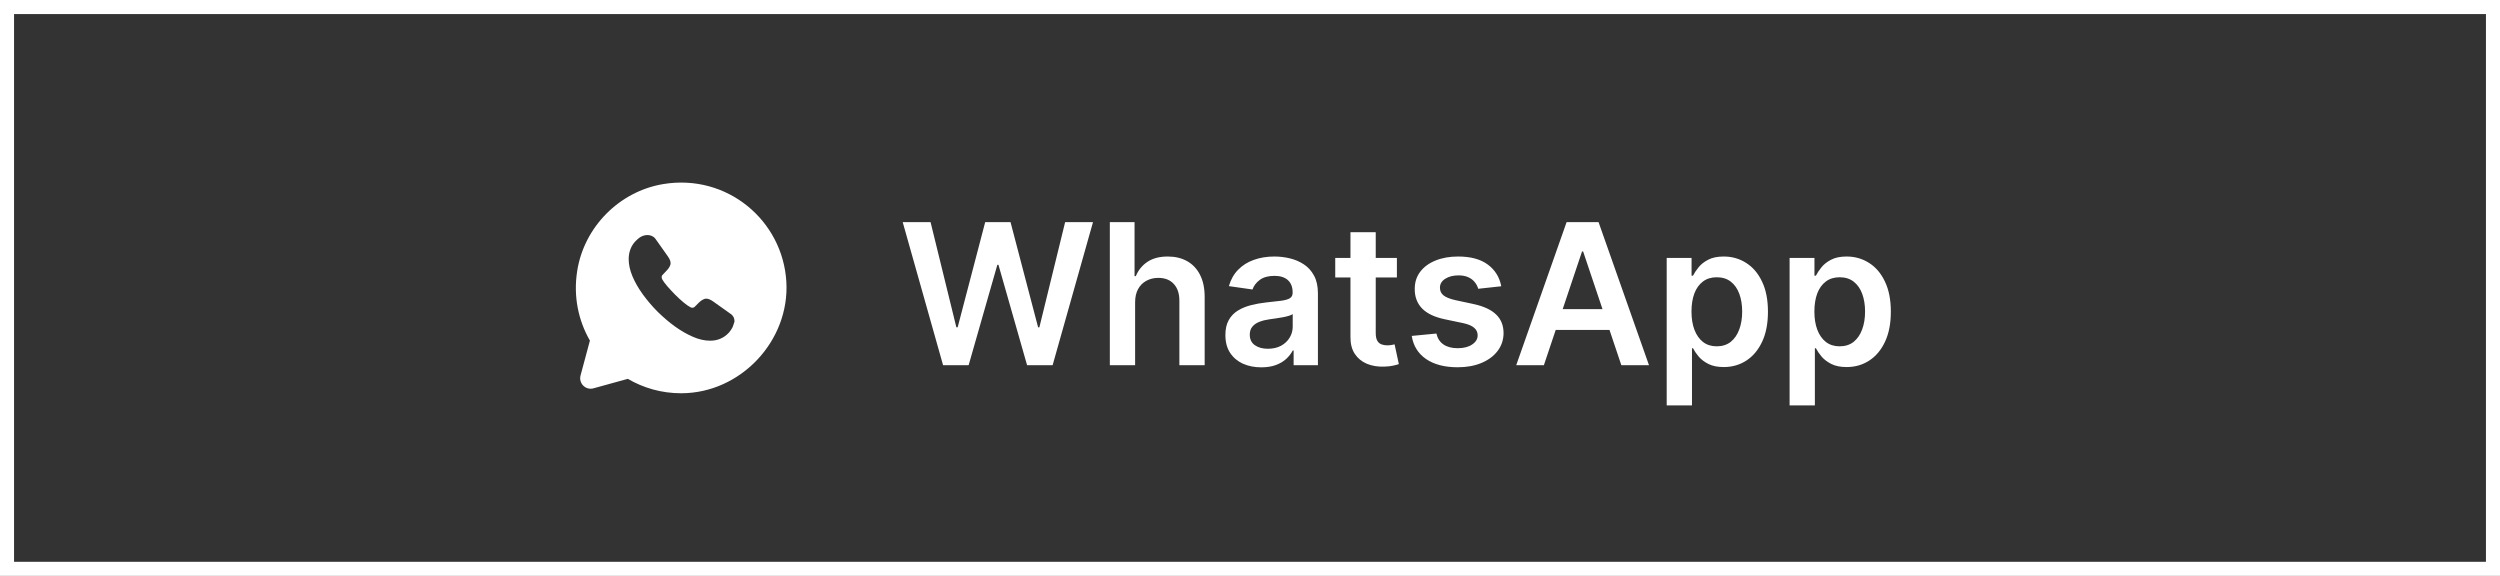
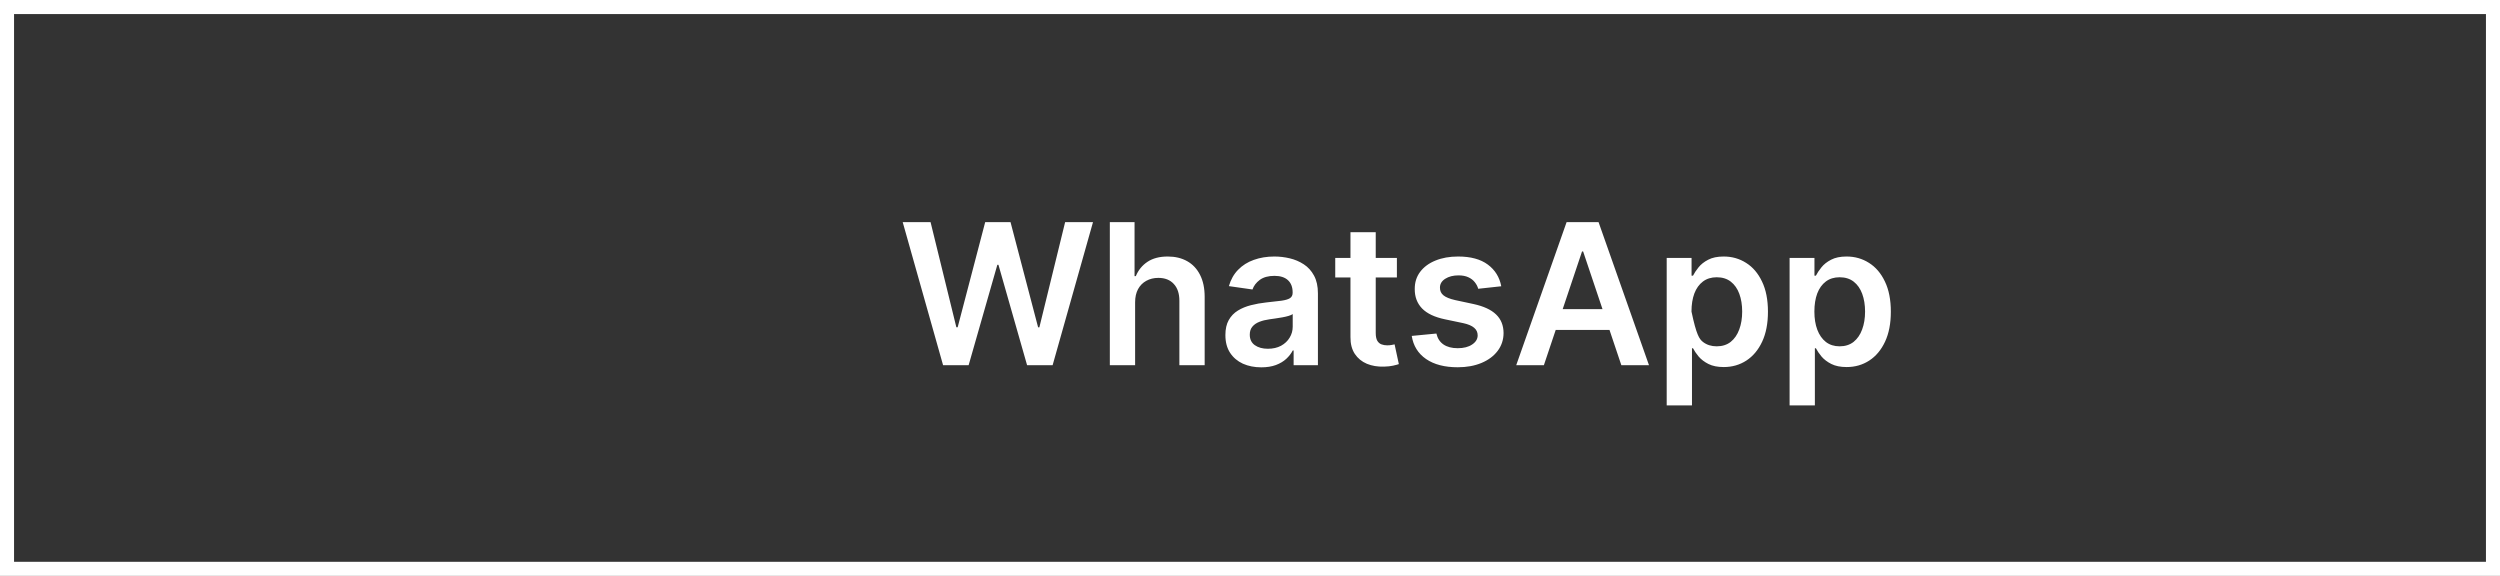
<svg xmlns="http://www.w3.org/2000/svg" width="178" height="41" viewBox="0 0 178 41" fill="none">
  <rect x="0" y="0" width="178" height="41" fill="#333333" stroke="none" />
  <rect x="0.5" y="0.5" width="177" height="40" stroke="white" />
-   <path d="M67.147 26L64.273 15.818H66.257L68.092 23.3H68.186L70.145 15.818H71.95L73.913 23.305H74.003L75.837 15.818H77.821L74.947 26H73.128L71.09 18.856H71.01L68.967 26H67.147ZM80.82 21.526V26H79.02V15.818H80.78V19.661H80.87C81.049 19.23 81.326 18.891 81.7 18.642C82.078 18.39 82.558 18.264 83.142 18.264C83.672 18.264 84.135 18.375 84.529 18.597C84.923 18.819 85.228 19.144 85.444 19.572C85.662 19.999 85.772 20.521 85.772 21.138V26H83.972V21.416C83.972 20.902 83.84 20.503 83.574 20.218C83.313 19.93 82.945 19.785 82.471 19.785C82.153 19.785 81.868 19.855 81.616 19.994C81.367 20.13 81.171 20.327 81.029 20.586C80.89 20.845 80.82 21.158 80.82 21.526ZM89.804 26.154C89.32 26.154 88.884 26.068 88.496 25.896C88.112 25.72 87.807 25.461 87.582 25.12C87.359 24.779 87.248 24.358 87.248 23.857C87.248 23.426 87.328 23.07 87.487 22.788C87.646 22.507 87.863 22.281 88.138 22.112C88.413 21.943 88.723 21.816 89.068 21.729C89.416 21.64 89.776 21.575 90.147 21.535C90.594 21.489 90.957 21.448 91.236 21.411C91.514 21.371 91.716 21.312 91.842 21.232C91.971 21.149 92.036 21.022 92.036 20.849V20.82C92.036 20.445 91.925 20.155 91.703 19.95C91.481 19.744 91.161 19.641 90.743 19.641C90.303 19.641 89.953 19.738 89.694 19.93C89.439 20.122 89.267 20.349 89.177 20.611L87.497 20.372C87.63 19.908 87.848 19.52 88.153 19.209C88.458 18.894 88.831 18.659 89.272 18.503C89.713 18.344 90.2 18.264 90.734 18.264C91.101 18.264 91.468 18.307 91.832 18.393C92.197 18.48 92.53 18.622 92.832 18.821C93.133 19.017 93.375 19.283 93.557 19.621C93.743 19.959 93.836 20.382 93.836 20.889V26H92.106V24.951H92.046C91.937 25.163 91.782 25.362 91.584 25.548C91.388 25.73 91.141 25.877 90.843 25.99C90.548 26.099 90.201 26.154 89.804 26.154ZM90.271 24.832C90.632 24.832 90.946 24.76 91.211 24.618C91.476 24.472 91.68 24.28 91.822 24.041C91.968 23.803 92.041 23.542 92.041 23.261V22.361C91.985 22.407 91.889 22.45 91.753 22.49C91.62 22.53 91.471 22.565 91.305 22.595C91.139 22.624 90.975 22.651 90.813 22.674C90.651 22.697 90.51 22.717 90.39 22.734C90.122 22.77 89.882 22.83 89.67 22.913C89.457 22.995 89.29 23.111 89.167 23.261C89.045 23.407 88.984 23.595 88.984 23.827C88.984 24.159 89.105 24.409 89.346 24.578C89.588 24.747 89.897 24.832 90.271 24.832ZM99.459 18.364V19.756H95.069V18.364H99.459ZM96.153 16.534H97.952V23.703C97.952 23.945 97.989 24.131 98.062 24.26C98.138 24.386 98.237 24.472 98.36 24.518C98.483 24.565 98.618 24.588 98.768 24.588C98.88 24.588 98.983 24.58 99.076 24.563C99.172 24.547 99.245 24.532 99.295 24.518L99.598 25.925C99.502 25.959 99.364 25.995 99.185 26.035C99.01 26.075 98.794 26.098 98.539 26.104C98.088 26.118 97.682 26.05 97.321 25.901C96.96 25.748 96.673 25.513 96.461 25.195C96.252 24.876 96.149 24.479 96.153 24.001V16.534ZM106.89 20.382L105.249 20.561C105.203 20.395 105.122 20.24 105.006 20.094C104.893 19.948 104.741 19.83 104.548 19.741C104.356 19.651 104.121 19.607 103.842 19.607C103.468 19.607 103.153 19.688 102.898 19.85C102.646 20.012 102.522 20.223 102.525 20.482C102.522 20.704 102.603 20.884 102.768 21.023C102.938 21.163 103.216 21.277 103.604 21.366L104.906 21.645C105.629 21.801 106.166 22.048 106.517 22.386C106.872 22.724 107.051 23.166 107.054 23.713C107.051 24.194 106.91 24.618 106.631 24.986C106.356 25.35 105.973 25.635 105.483 25.841C104.992 26.046 104.429 26.149 103.793 26.149C102.858 26.149 102.106 25.954 101.536 25.562C100.965 25.168 100.626 24.62 100.516 23.917L102.271 23.748C102.351 24.093 102.52 24.353 102.778 24.528C103.037 24.704 103.373 24.792 103.788 24.792C104.215 24.792 104.558 24.704 104.817 24.528C105.079 24.353 105.21 24.136 105.21 23.877C105.21 23.658 105.125 23.478 104.956 23.335C104.79 23.193 104.532 23.083 104.18 23.007L102.878 22.734C102.145 22.581 101.603 22.324 101.252 21.963C100.901 21.599 100.727 21.138 100.73 20.581C100.727 20.11 100.854 19.703 101.113 19.358C101.375 19.01 101.738 18.741 102.202 18.553C102.669 18.36 103.208 18.264 103.817 18.264C104.712 18.264 105.417 18.455 105.93 18.836C106.447 19.217 106.767 19.733 106.89 20.382ZM109.925 26H107.956L111.541 15.818H113.818L117.407 26H115.439L112.719 17.906H112.64L109.925 26ZM109.99 22.008H115.359V23.489H109.99V22.008ZM118.669 28.864V18.364H120.439V19.626H120.543C120.636 19.441 120.767 19.244 120.936 19.035C121.105 18.823 121.334 18.642 121.622 18.493C121.91 18.34 122.278 18.264 122.726 18.264C123.316 18.264 123.848 18.415 124.322 18.717C124.799 19.015 125.177 19.457 125.455 20.044C125.737 20.627 125.878 21.343 125.878 22.192C125.878 23.03 125.74 23.743 125.465 24.329C125.19 24.916 124.815 25.364 124.341 25.672C123.867 25.98 123.331 26.134 122.731 26.134C122.293 26.134 121.93 26.061 121.642 25.916C121.354 25.77 121.122 25.594 120.946 25.389C120.773 25.18 120.639 24.983 120.543 24.797H120.469V28.864H118.669ZM120.434 22.182C120.434 22.676 120.503 23.108 120.643 23.479C120.785 23.851 120.989 24.141 121.254 24.349C121.523 24.555 121.847 24.658 122.229 24.658C122.626 24.658 122.959 24.552 123.228 24.34C123.496 24.124 123.698 23.831 123.834 23.459C123.974 23.085 124.043 22.659 124.043 22.182C124.043 21.708 123.975 21.287 123.839 20.919C123.703 20.551 123.501 20.263 123.233 20.054C122.964 19.845 122.63 19.741 122.229 19.741C121.844 19.741 121.518 19.842 121.249 20.044C120.981 20.246 120.777 20.53 120.638 20.894C120.502 21.259 120.434 21.688 120.434 22.182ZM127.419 28.864V18.364H129.189V19.626H129.293C129.386 19.441 129.517 19.244 129.686 19.035C129.855 18.823 130.084 18.642 130.372 18.493C130.66 18.34 131.028 18.264 131.476 18.264C132.066 18.264 132.598 18.415 133.072 18.717C133.549 19.015 133.927 19.457 134.205 20.044C134.487 20.627 134.628 21.343 134.628 22.192C134.628 23.03 134.49 23.743 134.215 24.329C133.94 24.916 133.565 25.364 133.091 25.672C132.617 25.98 132.081 26.134 131.481 26.134C131.043 26.134 130.68 26.061 130.392 25.916C130.104 25.77 129.872 25.594 129.696 25.389C129.523 25.18 129.389 24.983 129.293 24.797H129.219V28.864H127.419ZM129.184 22.182C129.184 22.676 129.253 23.108 129.393 23.479C129.535 23.851 129.739 24.141 130.004 24.349C130.273 24.555 130.597 24.658 130.979 24.658C131.376 24.658 131.709 24.552 131.978 24.34C132.246 24.124 132.448 23.831 132.584 23.459C132.724 23.085 132.793 22.659 132.793 22.182C132.793 21.708 132.725 21.287 132.589 20.919C132.453 20.551 132.251 20.263 131.983 20.054C131.714 19.845 131.38 19.741 130.979 19.741C130.594 19.741 130.268 19.842 129.999 20.044C129.731 20.246 129.527 20.53 129.388 20.894C129.252 21.259 129.184 21.688 129.184 22.182Z" fill="white" />
-   <path d="M55.988 20.058C55.733 15.708 51.781 12.355 47.229 13.105C44.094 13.623 41.582 16.165 41.095 19.3C40.81 21.115 41.185 22.833 42.002 24.25L41.335 26.733C41.185 27.295 41.702 27.805 42.257 27.648L44.702 26.973C45.812 27.625 47.109 28 48.496 28C52.726 28 56.235 24.273 55.988 20.058ZM52.163 23.29C52.096 23.425 52.013 23.553 51.908 23.673C51.721 23.875 51.518 24.025 51.293 24.115C51.068 24.213 50.821 24.258 50.558 24.258C50.176 24.258 49.764 24.168 49.336 23.98C48.901 23.793 48.474 23.545 48.046 23.238C47.611 22.923 47.206 22.57 46.816 22.188C46.426 21.798 46.081 21.385 45.767 20.958C45.459 20.53 45.212 20.103 45.032 19.675C44.852 19.248 44.762 18.835 44.762 18.445C44.762 18.19 44.807 17.943 44.897 17.718C44.987 17.485 45.129 17.275 45.332 17.088C45.572 16.848 45.834 16.735 46.111 16.735C46.216 16.735 46.321 16.758 46.419 16.803C46.516 16.848 46.606 16.915 46.674 17.013L47.544 18.243C47.611 18.34 47.664 18.423 47.694 18.505C47.731 18.588 47.746 18.663 47.746 18.738C47.746 18.828 47.716 18.918 47.664 19.008C47.611 19.098 47.544 19.188 47.454 19.278L47.169 19.578C47.124 19.623 47.109 19.668 47.109 19.728C47.109 19.758 47.116 19.788 47.124 19.818C47.139 19.848 47.146 19.87 47.154 19.893C47.221 20.02 47.341 20.178 47.506 20.373C47.679 20.568 47.859 20.77 48.054 20.965C48.256 21.168 48.451 21.348 48.654 21.52C48.849 21.685 49.014 21.798 49.141 21.865C49.164 21.873 49.186 21.888 49.209 21.895C49.239 21.91 49.269 21.91 49.306 21.91C49.373 21.91 49.419 21.888 49.464 21.843L49.748 21.558C49.846 21.46 49.936 21.393 50.018 21.348C50.108 21.295 50.191 21.265 50.288 21.265C50.363 21.265 50.438 21.28 50.521 21.318C50.603 21.355 50.693 21.4 50.783 21.468L52.028 22.353C52.126 22.42 52.193 22.503 52.238 22.593C52.276 22.69 52.298 22.78 52.298 22.885C52.253 23.013 52.223 23.155 52.163 23.29Z" fill="white" />
+   <path d="M67.147 26L64.273 15.818H66.257L68.092 23.3H68.186L70.145 15.818H71.95L73.913 23.305H74.003L75.837 15.818H77.821L74.947 26H73.128L71.09 18.856H71.01L68.967 26H67.147ZM80.82 21.526V26H79.02V15.818H80.78V19.661H80.87C81.049 19.23 81.326 18.891 81.7 18.642C82.078 18.39 82.558 18.264 83.142 18.264C83.672 18.264 84.135 18.375 84.529 18.597C84.923 18.819 85.228 19.144 85.444 19.572C85.662 19.999 85.772 20.521 85.772 21.138V26H83.972V21.416C83.972 20.902 83.84 20.503 83.574 20.218C83.313 19.93 82.945 19.785 82.471 19.785C82.153 19.785 81.868 19.855 81.616 19.994C81.367 20.13 81.171 20.327 81.029 20.586C80.89 20.845 80.82 21.158 80.82 21.526ZM89.804 26.154C89.32 26.154 88.884 26.068 88.496 25.896C88.112 25.72 87.807 25.461 87.582 25.12C87.359 24.779 87.248 24.358 87.248 23.857C87.248 23.426 87.328 23.07 87.487 22.788C87.646 22.507 87.863 22.281 88.138 22.112C88.413 21.943 88.723 21.816 89.068 21.729C89.416 21.64 89.776 21.575 90.147 21.535C90.594 21.489 90.957 21.448 91.236 21.411C91.514 21.371 91.716 21.312 91.842 21.232C91.971 21.149 92.036 21.022 92.036 20.849V20.82C92.036 20.445 91.925 20.155 91.703 19.95C91.481 19.744 91.161 19.641 90.743 19.641C90.303 19.641 89.953 19.738 89.694 19.93C89.439 20.122 89.267 20.349 89.177 20.611L87.497 20.372C87.63 19.908 87.848 19.52 88.153 19.209C88.458 18.894 88.831 18.659 89.272 18.503C89.713 18.344 90.2 18.264 90.734 18.264C91.101 18.264 91.468 18.307 91.832 18.393C92.197 18.48 92.53 18.622 92.832 18.821C93.133 19.017 93.375 19.283 93.557 19.621C93.743 19.959 93.836 20.382 93.836 20.889V26H92.106V24.951H92.046C91.937 25.163 91.782 25.362 91.584 25.548C91.388 25.73 91.141 25.877 90.843 25.99C90.548 26.099 90.201 26.154 89.804 26.154ZM90.271 24.832C90.632 24.832 90.946 24.76 91.211 24.618C91.476 24.472 91.68 24.28 91.822 24.041C91.968 23.803 92.041 23.542 92.041 23.261V22.361C91.985 22.407 91.889 22.45 91.753 22.49C91.62 22.53 91.471 22.565 91.305 22.595C91.139 22.624 90.975 22.651 90.813 22.674C90.651 22.697 90.51 22.717 90.39 22.734C90.122 22.77 89.882 22.83 89.67 22.913C89.457 22.995 89.29 23.111 89.167 23.261C89.045 23.407 88.984 23.595 88.984 23.827C88.984 24.159 89.105 24.409 89.346 24.578C89.588 24.747 89.897 24.832 90.271 24.832ZM99.459 18.364V19.756H95.069V18.364H99.459ZM96.153 16.534H97.952V23.703C97.952 23.945 97.989 24.131 98.062 24.26C98.138 24.386 98.237 24.472 98.36 24.518C98.483 24.565 98.618 24.588 98.768 24.588C98.88 24.588 98.983 24.58 99.076 24.563C99.172 24.547 99.245 24.532 99.295 24.518L99.598 25.925C99.502 25.959 99.364 25.995 99.185 26.035C99.01 26.075 98.794 26.098 98.539 26.104C98.088 26.118 97.682 26.05 97.321 25.901C96.96 25.748 96.673 25.513 96.461 25.195C96.252 24.876 96.149 24.479 96.153 24.001V16.534ZM106.89 20.382L105.249 20.561C105.203 20.395 105.122 20.24 105.006 20.094C104.893 19.948 104.741 19.83 104.548 19.741C104.356 19.651 104.121 19.607 103.842 19.607C103.468 19.607 103.153 19.688 102.898 19.85C102.646 20.012 102.522 20.223 102.525 20.482C102.522 20.704 102.603 20.884 102.768 21.023C102.938 21.163 103.216 21.277 103.604 21.366L104.906 21.645C105.629 21.801 106.166 22.048 106.517 22.386C106.872 22.724 107.051 23.166 107.054 23.713C107.051 24.194 106.91 24.618 106.631 24.986C106.356 25.35 105.973 25.635 105.483 25.841C104.992 26.046 104.429 26.149 103.793 26.149C102.858 26.149 102.106 25.954 101.536 25.562C100.965 25.168 100.626 24.62 100.516 23.917L102.271 23.748C102.351 24.093 102.52 24.353 102.778 24.528C103.037 24.704 103.373 24.792 103.788 24.792C104.215 24.792 104.558 24.704 104.817 24.528C105.079 24.353 105.21 24.136 105.21 23.877C105.21 23.658 105.125 23.478 104.956 23.335C104.79 23.193 104.532 23.083 104.18 23.007L102.878 22.734C102.145 22.581 101.603 22.324 101.252 21.963C100.901 21.599 100.727 21.138 100.73 20.581C100.727 20.11 100.854 19.703 101.113 19.358C101.375 19.01 101.738 18.741 102.202 18.553C102.669 18.36 103.208 18.264 103.817 18.264C104.712 18.264 105.417 18.455 105.93 18.836C106.447 19.217 106.767 19.733 106.89 20.382ZM109.925 26H107.956L111.541 15.818H113.818L117.407 26H115.439L112.719 17.906H112.64L109.925 26ZM109.99 22.008H115.359V23.489H109.99V22.008ZM118.669 28.864V18.364H120.439V19.626H120.543C120.636 19.441 120.767 19.244 120.936 19.035C121.105 18.823 121.334 18.642 121.622 18.493C121.91 18.34 122.278 18.264 122.726 18.264C123.316 18.264 123.848 18.415 124.322 18.717C124.799 19.015 125.177 19.457 125.455 20.044C125.737 20.627 125.878 21.343 125.878 22.192C125.878 23.03 125.74 23.743 125.465 24.329C125.19 24.916 124.815 25.364 124.341 25.672C123.867 25.98 123.331 26.134 122.731 26.134C122.293 26.134 121.93 26.061 121.642 25.916C121.354 25.77 121.122 25.594 120.946 25.389C120.773 25.18 120.639 24.983 120.543 24.797H120.469V28.864H118.669ZM120.434 22.182C120.785 23.851 120.989 24.141 121.254 24.349C121.523 24.555 121.847 24.658 122.229 24.658C122.626 24.658 122.959 24.552 123.228 24.34C123.496 24.124 123.698 23.831 123.834 23.459C123.974 23.085 124.043 22.659 124.043 22.182C124.043 21.708 123.975 21.287 123.839 20.919C123.703 20.551 123.501 20.263 123.233 20.054C122.964 19.845 122.63 19.741 122.229 19.741C121.844 19.741 121.518 19.842 121.249 20.044C120.981 20.246 120.777 20.53 120.638 20.894C120.502 21.259 120.434 21.688 120.434 22.182ZM127.419 28.864V18.364H129.189V19.626H129.293C129.386 19.441 129.517 19.244 129.686 19.035C129.855 18.823 130.084 18.642 130.372 18.493C130.66 18.34 131.028 18.264 131.476 18.264C132.066 18.264 132.598 18.415 133.072 18.717C133.549 19.015 133.927 19.457 134.205 20.044C134.487 20.627 134.628 21.343 134.628 22.192C134.628 23.03 134.49 23.743 134.215 24.329C133.94 24.916 133.565 25.364 133.091 25.672C132.617 25.98 132.081 26.134 131.481 26.134C131.043 26.134 130.68 26.061 130.392 25.916C130.104 25.77 129.872 25.594 129.696 25.389C129.523 25.18 129.389 24.983 129.293 24.797H129.219V28.864H127.419ZM129.184 22.182C129.184 22.676 129.253 23.108 129.393 23.479C129.535 23.851 129.739 24.141 130.004 24.349C130.273 24.555 130.597 24.658 130.979 24.658C131.376 24.658 131.709 24.552 131.978 24.34C132.246 24.124 132.448 23.831 132.584 23.459C132.724 23.085 132.793 22.659 132.793 22.182C132.793 21.708 132.725 21.287 132.589 20.919C132.453 20.551 132.251 20.263 131.983 20.054C131.714 19.845 131.38 19.741 130.979 19.741C130.594 19.741 130.268 19.842 129.999 20.044C129.731 20.246 129.527 20.53 129.388 20.894C129.252 21.259 129.184 21.688 129.184 22.182Z" fill="white" />
</svg>